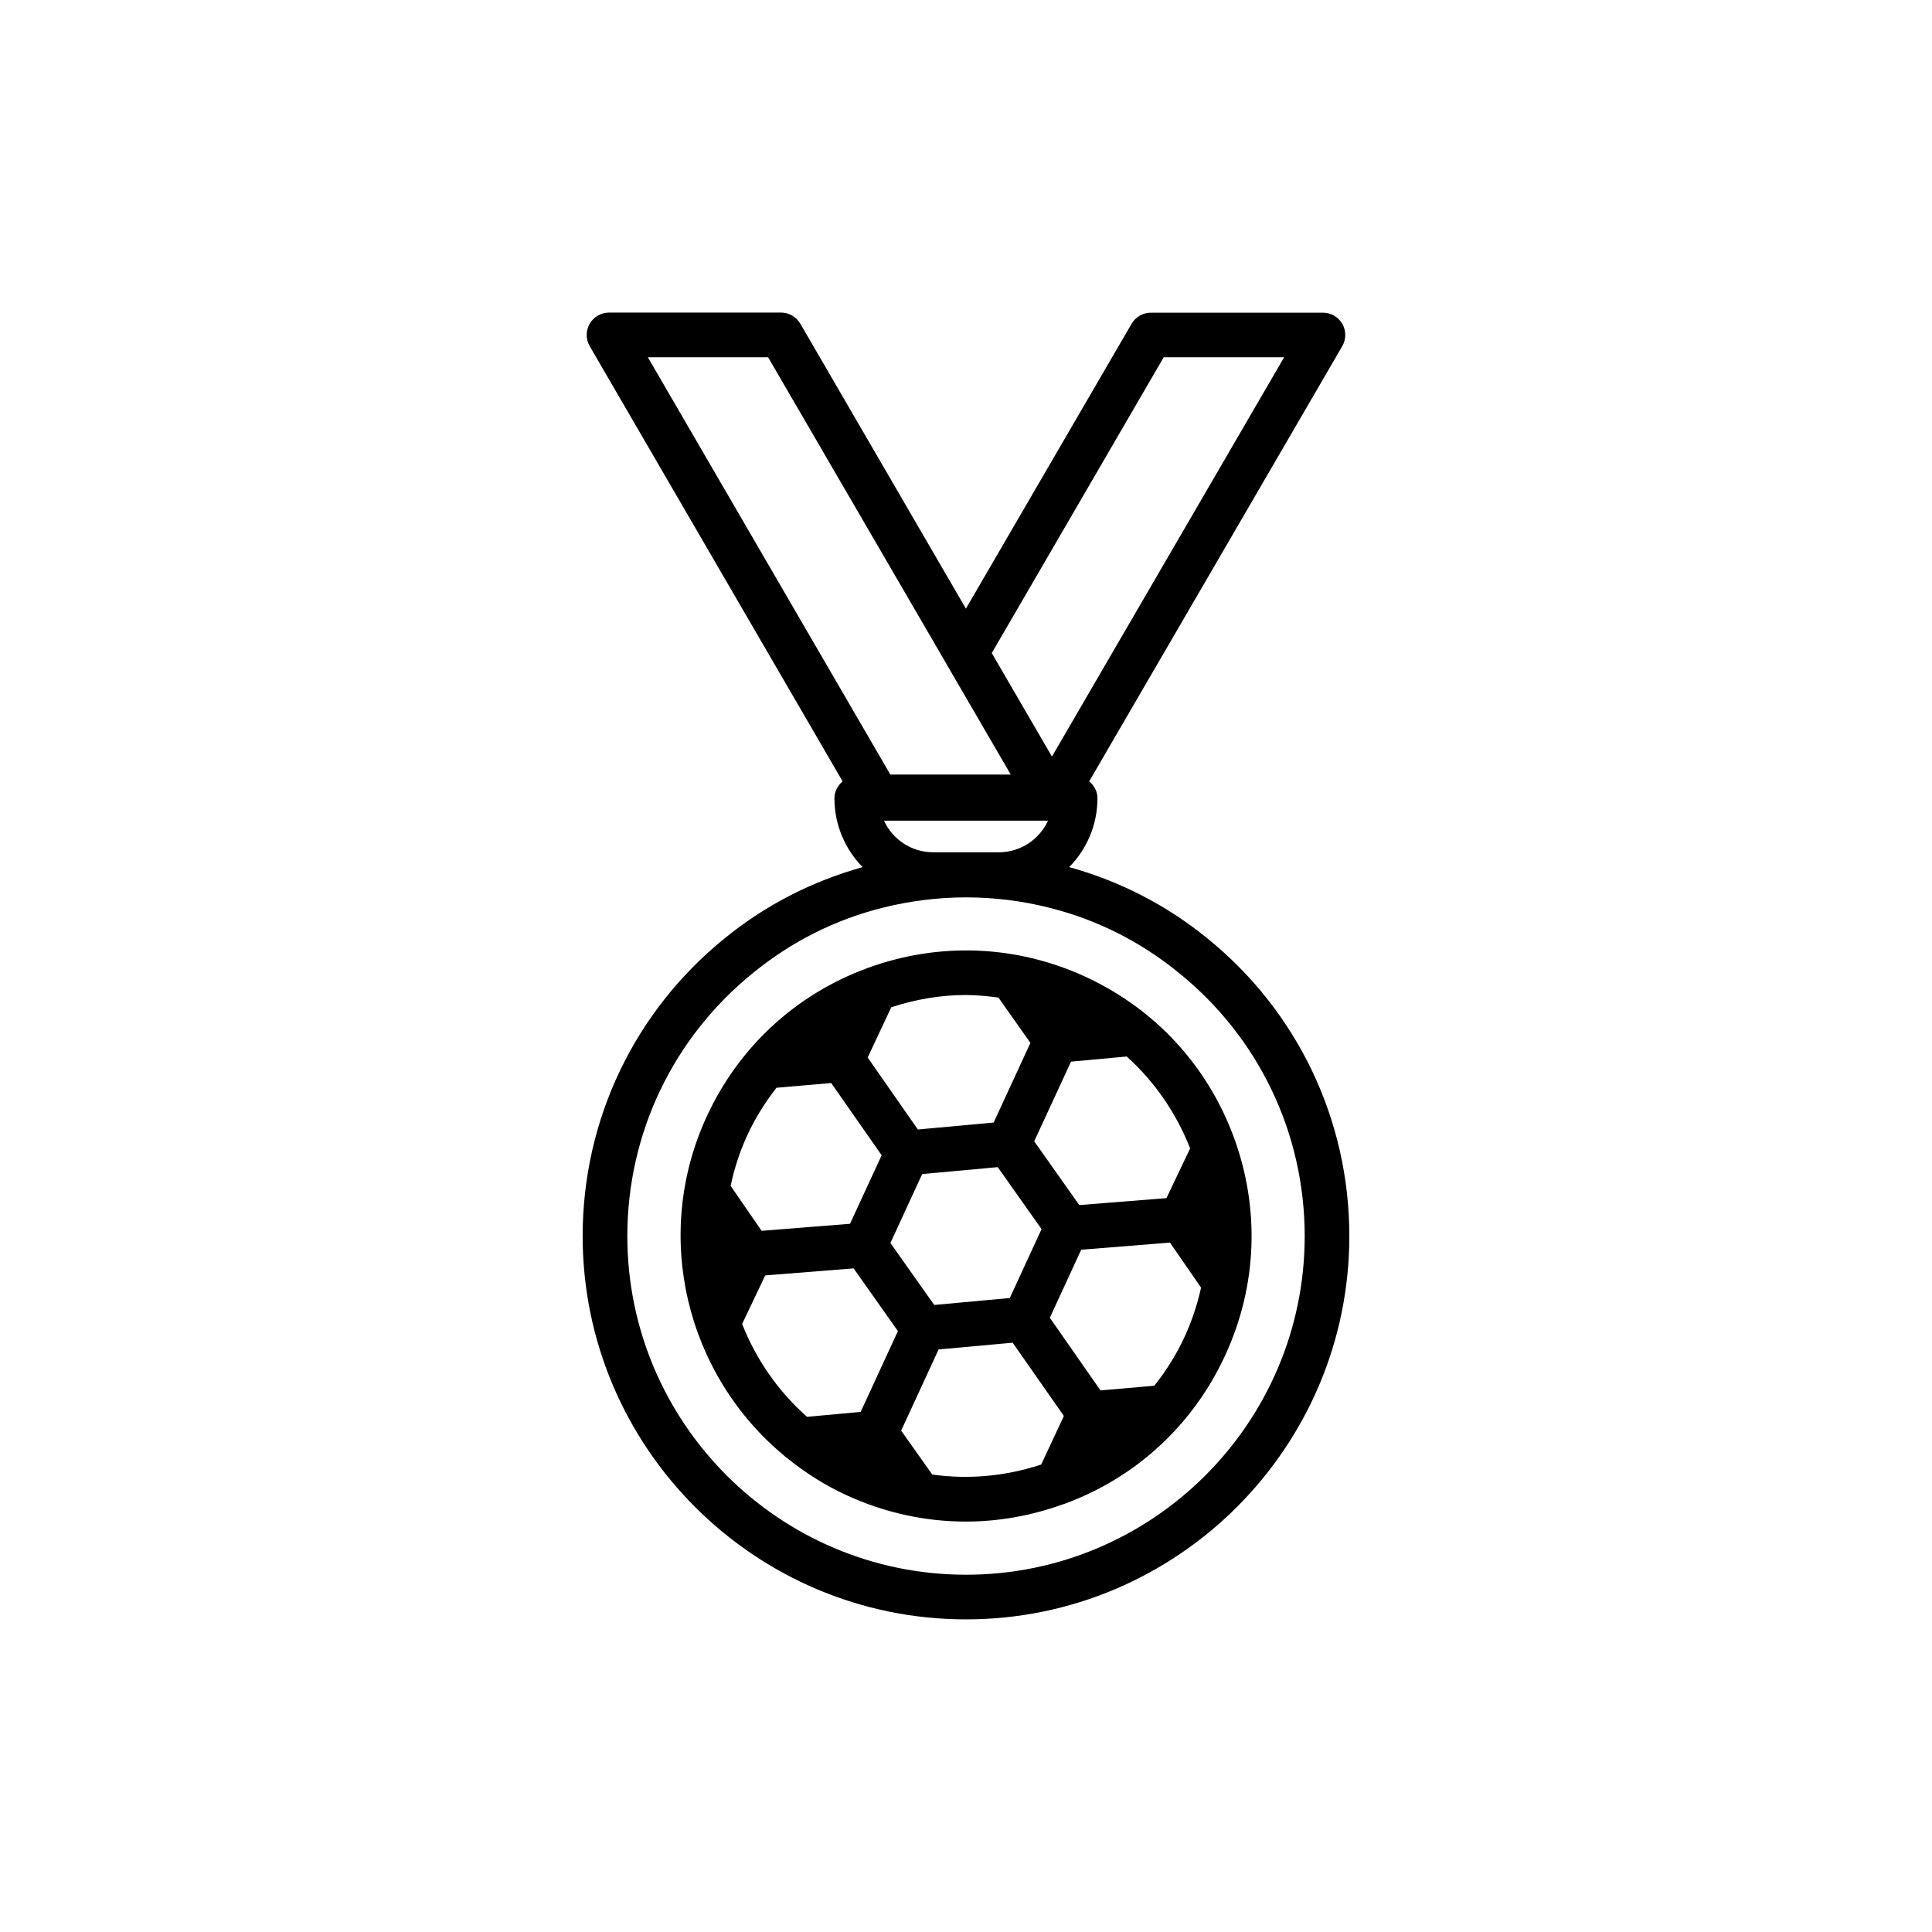
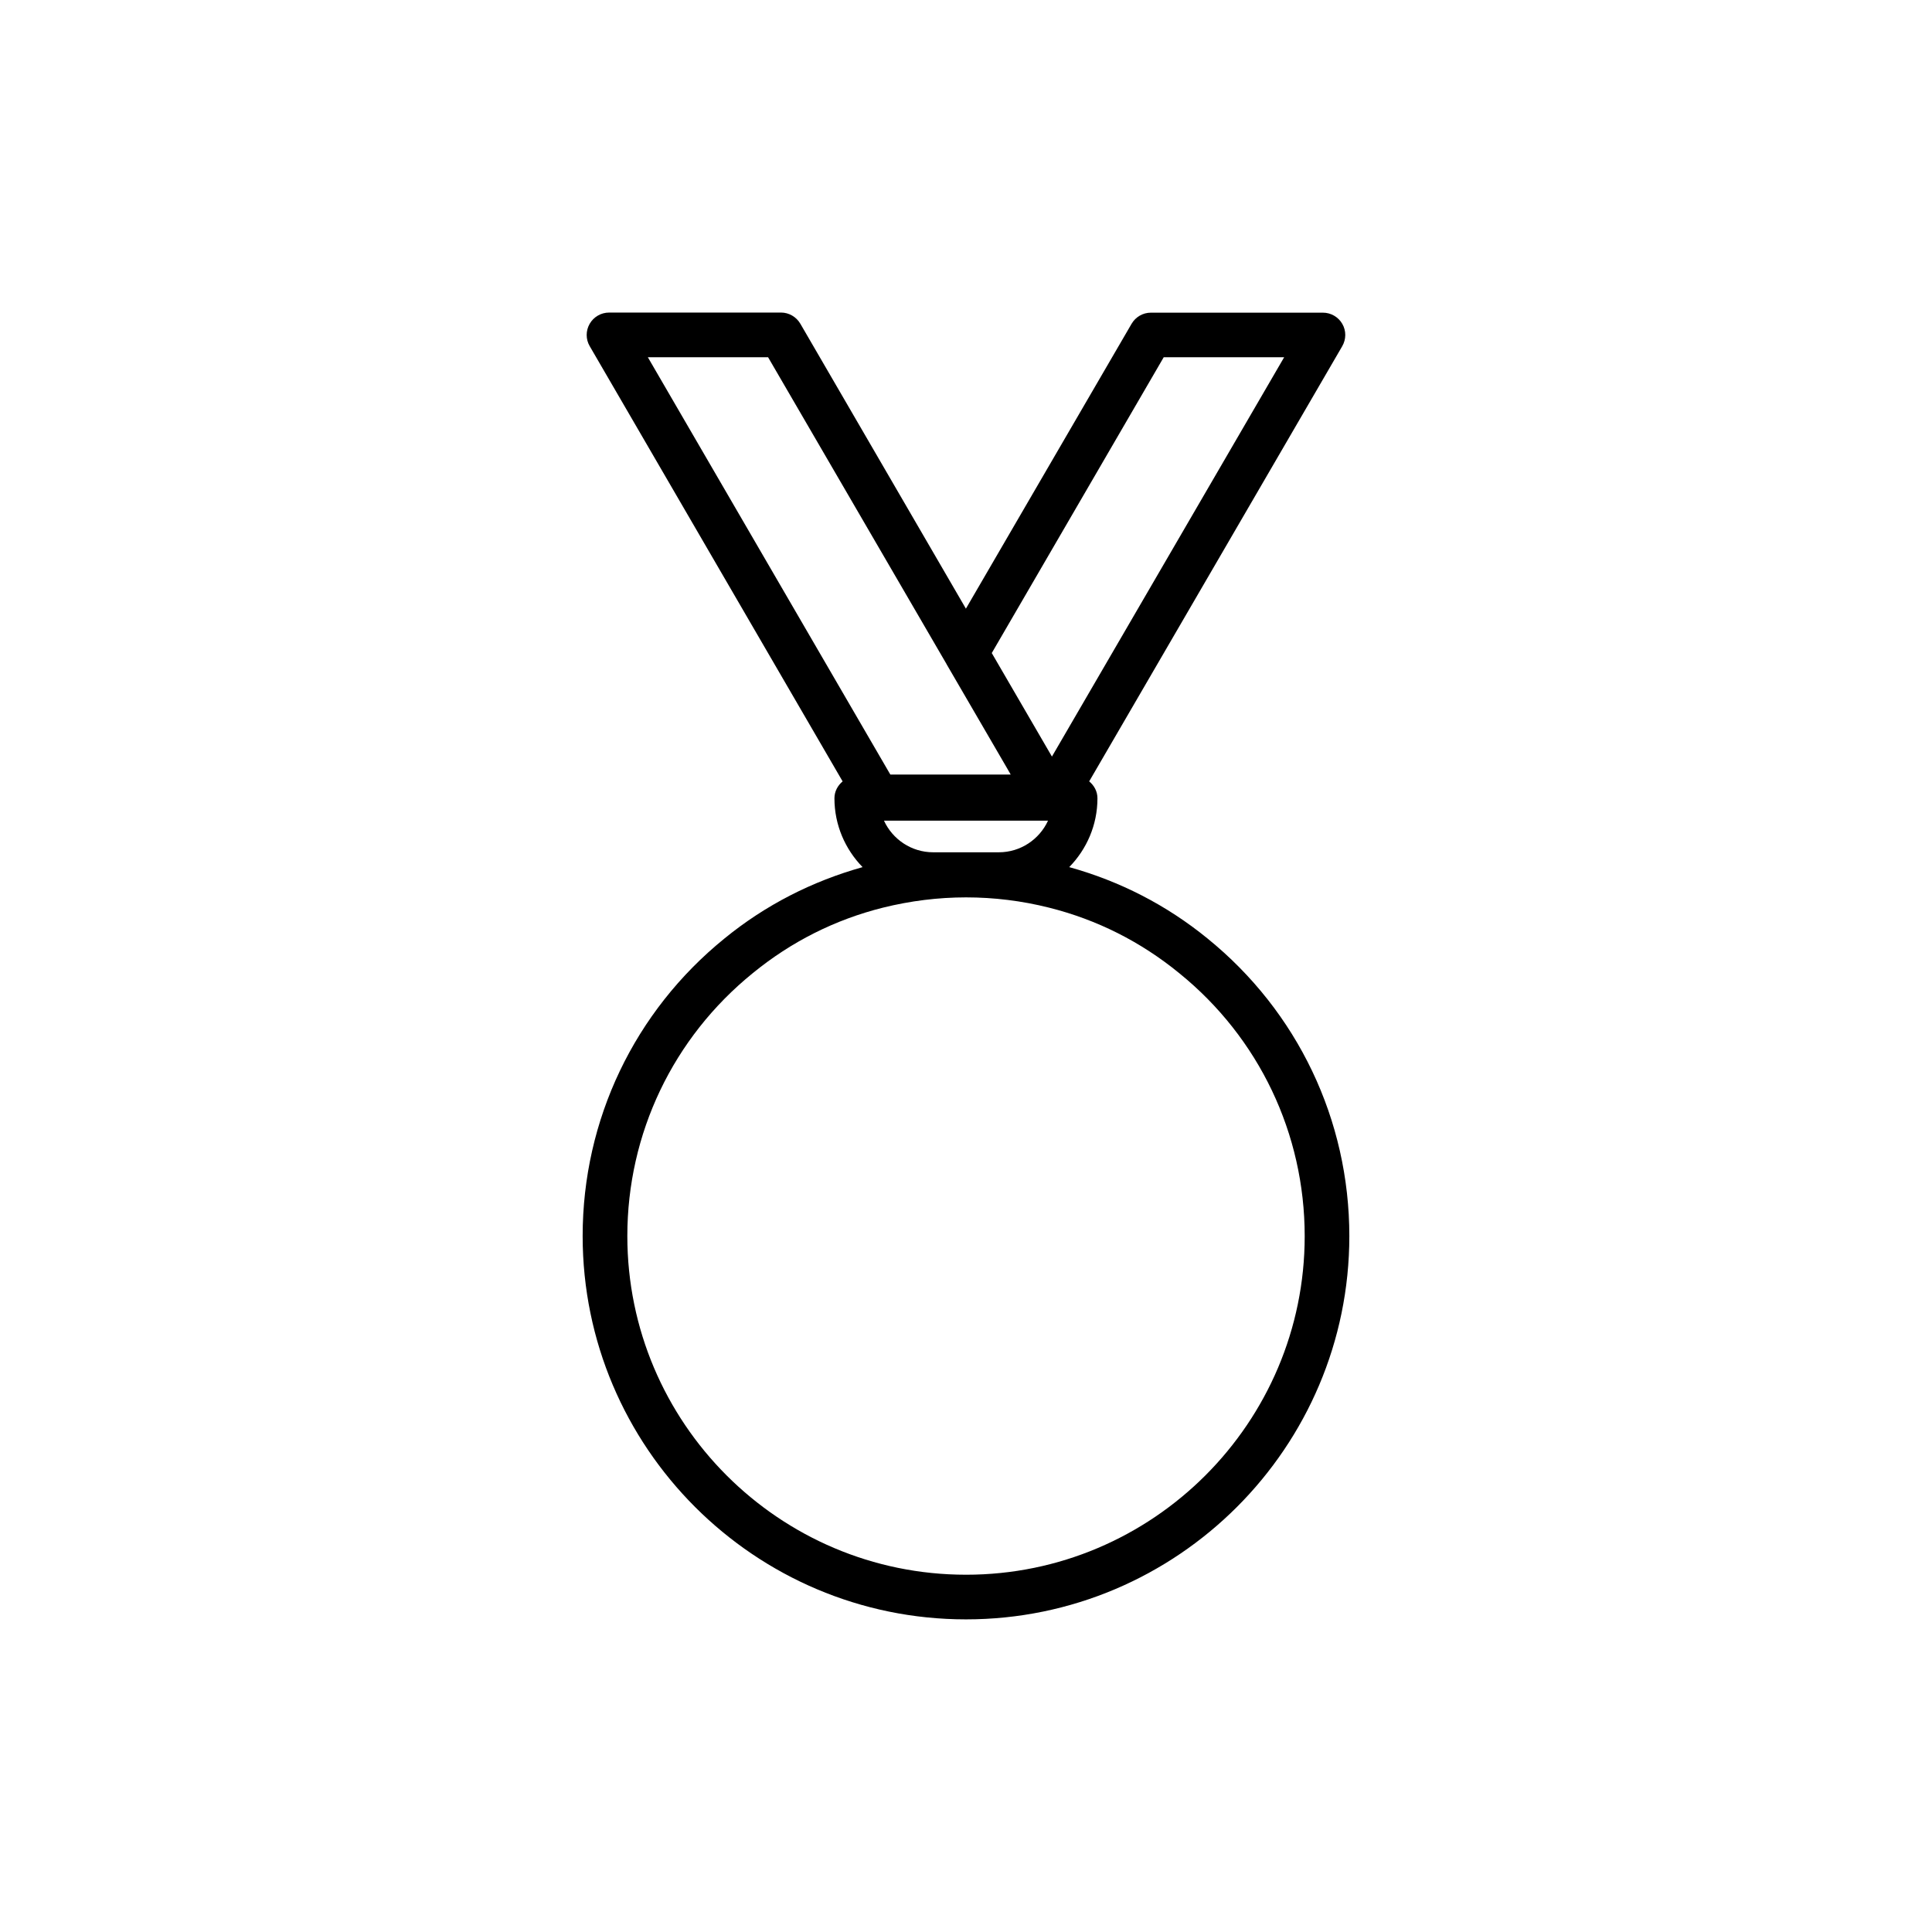
<svg xmlns="http://www.w3.org/2000/svg" fill="#000000" width="800px" height="800px" version="1.1" viewBox="144 144 512 512">
  <g>
    <path d="m463.98 392.69c-10.883-8.867-23.199-15.164-36.625-18.895 4.609-4.711 7.481-11.133 7.481-18.238 0-1.84-0.883-3.402-2.191-4.484l67.059-115.32c1.059-1.84 1.082-4.082 0.023-5.918-1.059-1.84-3.023-2.973-5.141-2.973h-45.594c-2.117 0-4.055 1.133-5.113 2.949l-43.906 75.492-43.883-75.523c-1.059-1.812-3.023-2.949-5.113-2.949l-45.566 0.004c-2.117 0-4.082 1.133-5.141 2.973-1.059 1.84-1.059 4.106 0 5.918l67.031 115.35c-1.285 1.082-2.168 2.644-2.168 4.484 0 7.106 2.871 13.527 7.457 18.238-13.375 3.754-25.719 10.027-36.574 18.891-23.906 19.371-37.609 48.113-37.609 78.871 0 56.023 45.57 101.59 101.59 101.59s101.59-45.57 101.59-101.59c-0.004-30.754-13.707-59.496-37.613-78.871zm-42.242-31.211c-2.266 4.938-7.254 8.387-13.047 8.387h-17.383c-5.793 0-10.781-3.449-13.047-8.387zm30.656-122.8h31.918l-61.539 105.82-15.945-27.434zm-104.84 0 47.309 81.34v0.023l16.148 27.762 0.832 1.461h-31.895l-64.262-110.59zm52.449 322.64c-49.5 0-89.754-40.254-89.754-89.754 0-27.156 12.117-52.547 33.25-69.676 10.203-8.34 21.816-14.184 34.512-17.355 7.203-1.789 14.609-2.719 21.992-2.719 7.379 0 14.785 0.906 21.992 2.719 12.695 3.176 24.309 9.02 34.535 17.383 21.109 17.105 33.227 42.496 33.227 69.676 0 49.449-40.258 89.727-89.754 89.727z" />
-     <path d="m470.98 445.39c-6.977-18.969-20.934-34.059-39.297-42.523-18.34-8.465-38.895-9.27-57.863-2.293-18.969 6.977-34.059 20.934-42.523 39.297-14.637 31.738-5.289 68.441 20.402 89.805 0.301 0.301 0.605 0.555 0.957 0.781 4.711 3.805 9.898 7.129 15.645 9.773 10.102 4.66 20.859 7.004 31.641 7.004 8.664 0 17.332-1.535 25.695-4.559 0.125-0.023 0.227-0.074 0.352-0.102 0.051-0.023 0.102-0.023 0.152-0.051 18.969-6.977 34.059-20.934 42.523-39.297 8.488-18.312 9.297-38.867 2.316-57.836zm-21.082 65.848-14.258 1.234-13.426-19.246 8.312-18.035 23.527-1.891 8.238 11.941c-0.984 4.434-2.418 8.816-4.359 13.023-2.168 4.711-4.887 9.02-8.035 12.973zm-58.316-21.41-11.613-16.426 8.414-18.262 20.027-1.84 11.613 16.426-8.414 18.262zm-22.32-21.512-23.426 1.863-8.211-11.914c0.957-4.535 2.394-9.043 4.434-13.453 2.09-4.535 4.711-8.691 7.707-12.543l14.508-1.258 13.375 19.145zm90.133-19.977-6.273 13.176-23.102 1.84-11.941-16.902 9.75-21.109 14.762-1.359c7.359 6.621 13.102 14.91 16.805 24.355zm-50.809-39.977 8.488 12.016-9.75 21.109-20.078 1.84-13.301-19.07 6.246-13.324c6.5-2.117 13.148-3.25 19.824-3.25 2.875 0.023 5.723 0.301 8.57 0.68zm-67.914 86.504 6.121-12.871 23.426-1.863 11.738 16.625-9.875 21.41-14.207 1.309c-7.707-6.801-13.527-15.289-17.203-24.609zm50.379 39.898-8.238-11.637 9.926-21.512 19.625-1.789 13.578 19.422-6.019 12.871c-9.422 3.102-19.246 4.008-28.871 2.644z" />
  </g>
</svg>